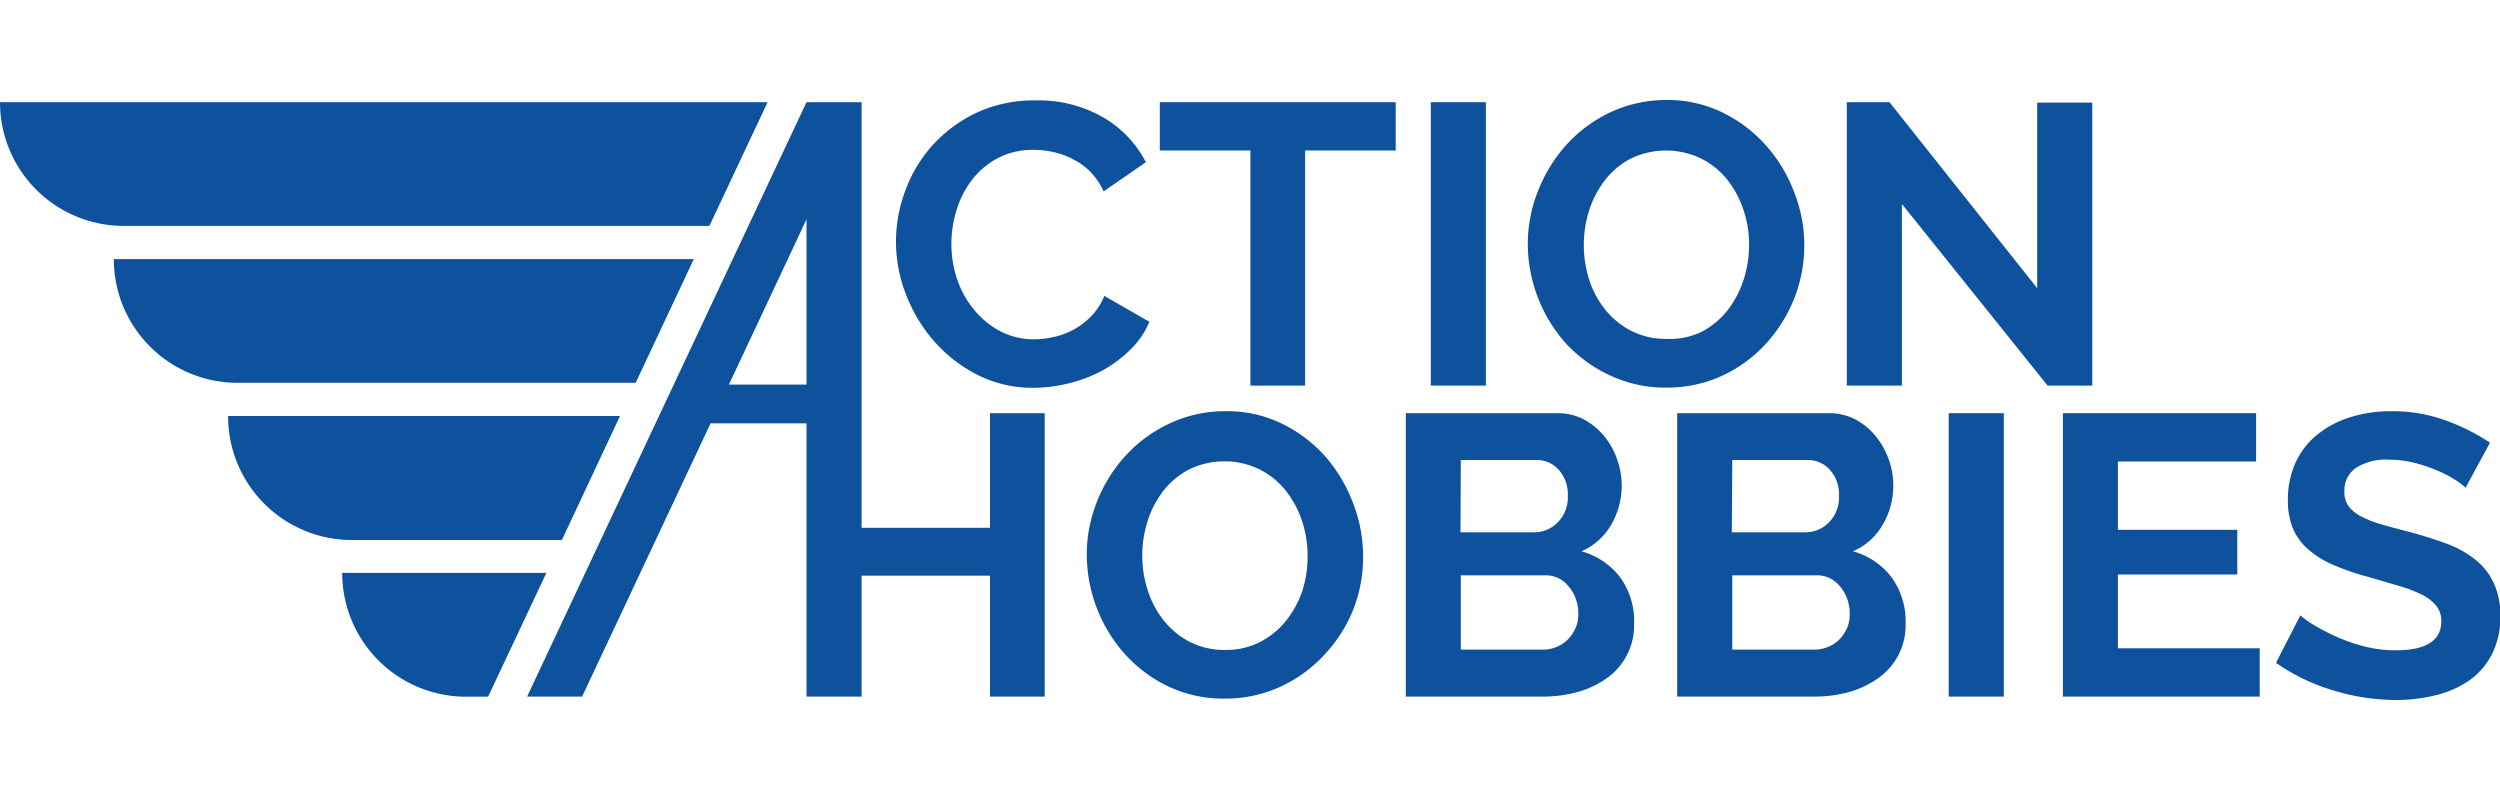
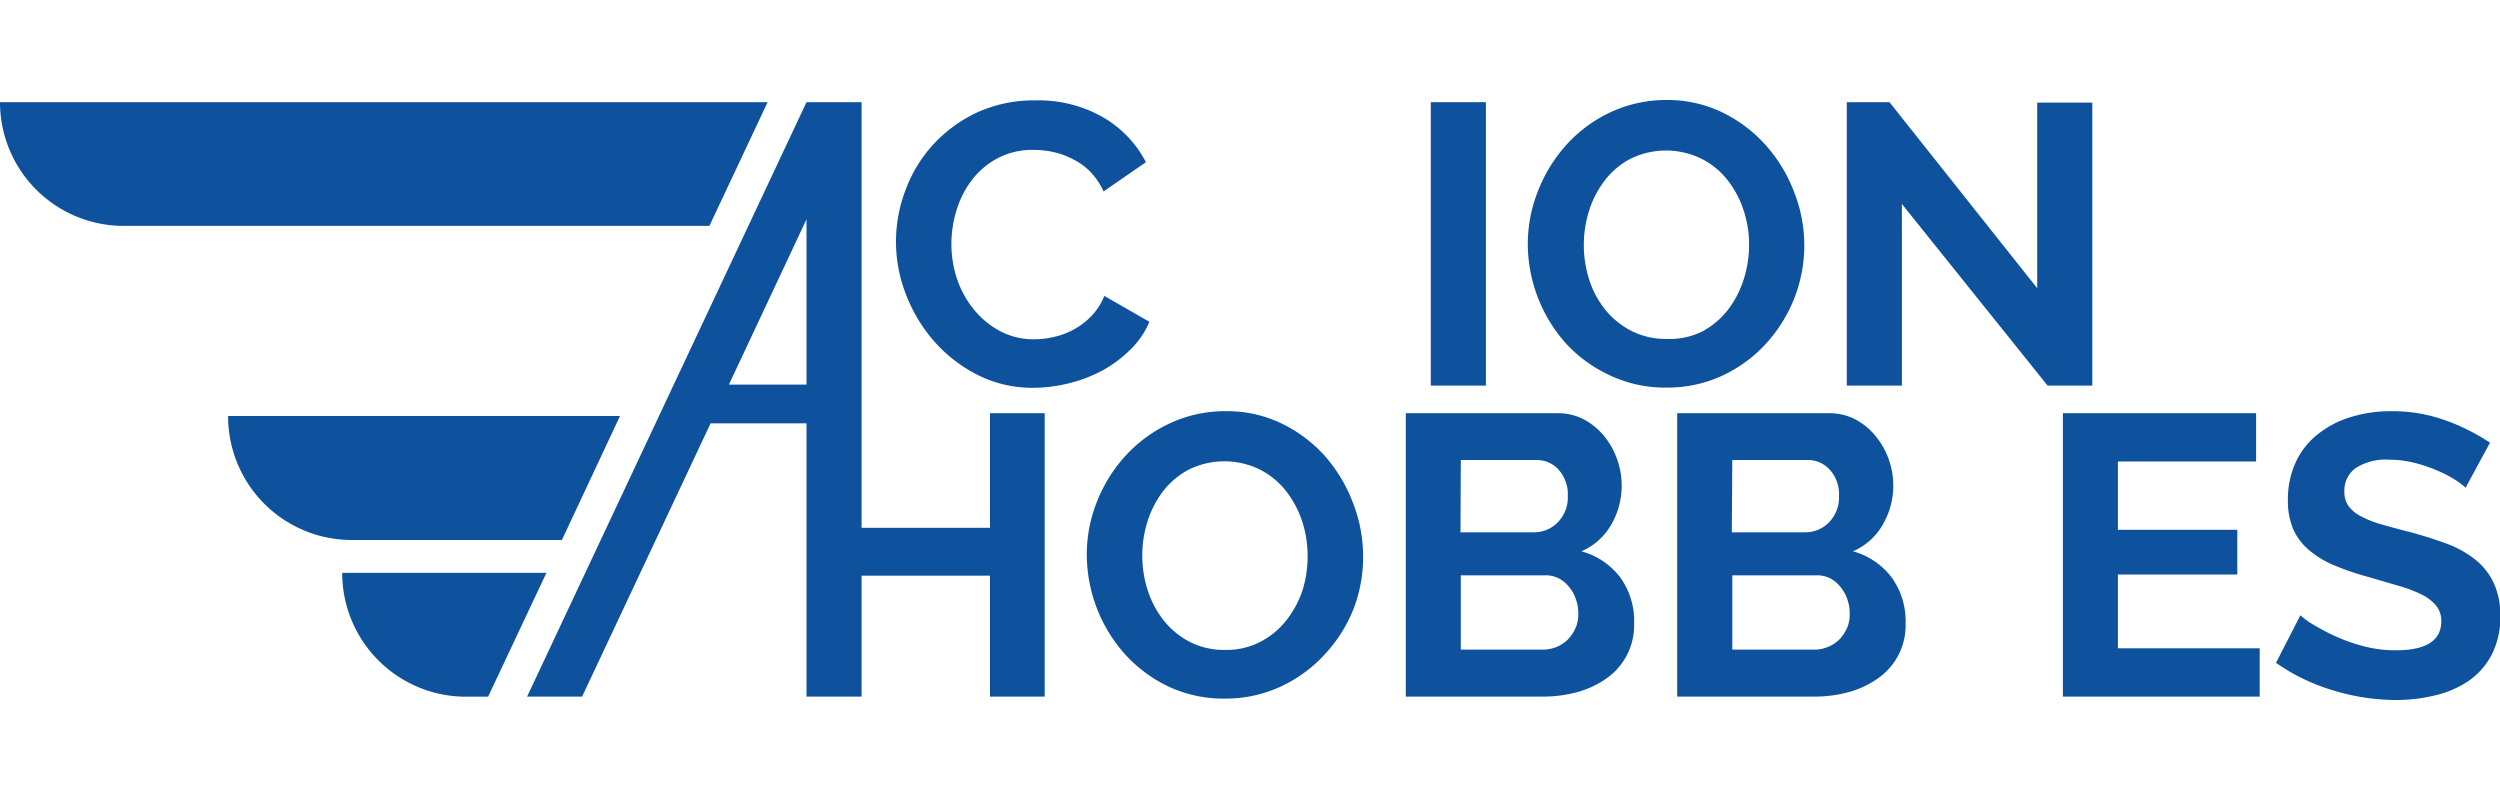
<svg xmlns="http://www.w3.org/2000/svg" id="Layer_1" data-name="Layer 1" viewBox="0 0 250 80">
  <defs>
    <style>.cls-1{fill:#0e519d;}</style>
  </defs>
  <path class="cls-1" d="M113,35a8.42,8.42,0,0,0,1.94-2.82l-4.51-2.59a6.16,6.16,0,0,1-1.28,2,7.11,7.11,0,0,1-1.74,1.34,7.38,7.38,0,0,1-2,.76,8.87,8.87,0,0,1-2,.24,7.22,7.22,0,0,1-3.37-.8A8.61,8.61,0,0,1,97.43,31,9.68,9.68,0,0,1,95.74,28a11,11,0,0,1-.6-3.61A11.32,11.32,0,0,1,95.66,21a9.56,9.56,0,0,1,1.53-3,7.82,7.82,0,0,1,2.56-2.17,7.41,7.41,0,0,1,3.61-.84,8.92,8.92,0,0,1,2,.22,7.44,7.44,0,0,1,1.91.7A6.52,6.52,0,0,1,109,17.14a7.3,7.3,0,0,1,1.36,2l4.23-2.92a11,11,0,0,0-4.25-4.47,12.92,12.92,0,0,0-6.77-1.71,13.64,13.64,0,0,0-5.91,1.23,14,14,0,0,0-4.39,3.24,13.79,13.79,0,0,0-2.73,4.53,14.45,14.45,0,0,0,.08,10.46,15.53,15.53,0,0,0,2.83,4.67,14.49,14.49,0,0,0,4.33,3.33,12.12,12.12,0,0,0,5.55,1.28,15,15,0,0,0,3.52-.44,14.39,14.39,0,0,0,3.37-1.28A12.56,12.56,0,0,0,113,35Z" />
-   <polygon class="cls-1" points="115.98 15.05 125.04 15.05 125.04 38.56 130.51 38.56 130.51 15.05 139.57 15.05 139.57 10.22 115.98 10.22 115.98 15.05" />
  <rect class="cls-1" x="143.08" y="10.22" width="5.51" height="28.34" />
  <path class="cls-1" d="M176.54,34.43a14.82,14.82,0,0,0,2.87-4.55,14.49,14.49,0,0,0,0-10.68,14.91,14.91,0,0,0-2.79-4.63,14,14,0,0,0-4.33-3.3A12.55,12.55,0,0,0,166.72,10a13.15,13.15,0,0,0-5.55,1.17,13.84,13.84,0,0,0-4.41,3.18A15,15,0,0,0,153.84,19a14.35,14.35,0,0,0-1.06,5.43,15,15,0,0,0,3.82,9.92A13.88,13.88,0,0,0,161,37.54a12.9,12.9,0,0,0,5.65,1.22,13.07,13.07,0,0,0,5.55-1.18A13.79,13.79,0,0,0,176.54,34.43Zm-9.9-.54a7.52,7.52,0,0,1-3.5-.8A8.07,8.07,0,0,1,160.55,31a9.34,9.34,0,0,1-1.62-3,11.44,11.44,0,0,1,0-7,9.72,9.72,0,0,1,1.58-3,7.85,7.85,0,0,1,2.59-2.15,8.08,8.08,0,0,1,7,0,7.78,7.78,0,0,1,2.6,2.09,9.76,9.76,0,0,1,1.63,3,10.87,10.87,0,0,1,.58,3.55,11.3,11.3,0,0,1-.54,3.45,9.91,9.91,0,0,1-1.59,3.06,8.14,8.14,0,0,1-2.6,2.17A7.33,7.33,0,0,1,166.64,33.89Z" />
  <polygon class="cls-1" points="209.23 10.26 203.72 10.26 203.72 28.82 188.95 10.22 184.68 10.22 184.68 38.56 190.19 38.56 190.19 20.4 204.76 38.56 209.23 38.56 209.23 10.26" />
  <path class="cls-1" d="M99,52.78H86.16V10.22H80.65L52.71,69.66h5.5L71.06,42.33h9.59V69.66h5.51V57.57H99V69.66h5.47V41.32H99ZM80.65,21.93V38.46H72.89Z" />
  <path class="cls-1" d="M132.55,45.67a14,14,0,0,0-4.33-3.29,12.43,12.43,0,0,0-5.61-1.26,13,13,0,0,0-5.55,1.18,13.88,13.88,0,0,0-4.41,3.17,14.81,14.81,0,0,0-2.91,4.59,14.16,14.16,0,0,0-1.06,5.43,15,15,0,0,0,3.81,9.92,13.91,13.91,0,0,0,4.35,3.24,12.92,12.92,0,0,0,5.65,1.21A13.15,13.15,0,0,0,128,68.69a13.86,13.86,0,0,0,4.39-3.16A14.61,14.61,0,0,0,135.31,61a14.38,14.38,0,0,0,1-5.41,14.69,14.69,0,0,0-1-5.27A15.25,15.25,0,0,0,132.55,45.67ZM130.26,59a9.88,9.88,0,0,1-1.6,3,8,8,0,0,1-2.6,2.17,7.33,7.33,0,0,1-3.53.82A7.48,7.48,0,0,1,119,64.2a8.14,8.14,0,0,1-2.6-2.12,9.51,9.51,0,0,1-1.61-3,11.13,11.13,0,0,1-.56-3.55,11.3,11.3,0,0,1,.54-3.45,9.86,9.86,0,0,1,1.57-3,7.89,7.89,0,0,1,2.6-2.15,8.06,8.06,0,0,1,7,0,7.93,7.93,0,0,1,2.6,2.09,10,10,0,0,1,1.64,3,11.19,11.19,0,0,1,.58,3.55A11.41,11.41,0,0,1,130.26,59Z" />
  <path class="cls-1" d="M158.14,55.13a6.34,6.34,0,0,0,3-2.69,7.79,7.79,0,0,0,.57-6.51,7.36,7.36,0,0,0-1.29-2.31,6.6,6.6,0,0,0-2-1.66,5.55,5.55,0,0,0-2.67-.64H140.58V69.66h13.69a13,13,0,0,0,3.53-.47,9.31,9.31,0,0,0,2.92-1.4,6.46,6.46,0,0,0,2.69-5.43A7.42,7.42,0,0,0,162,57.71,7.28,7.28,0,0,0,158.14,55.13ZM146.08,46h7.59a2.92,2.92,0,0,1,2.22,1,3.67,3.67,0,0,1,.89,2.59,3.53,3.53,0,0,1-1,2.64,3.29,3.29,0,0,1-2.38,1h-7.35Zm11.5,16.73a3.74,3.74,0,0,1-.76,1.18,3.39,3.39,0,0,1-1.13.77,3.56,3.56,0,0,1-1.42.28h-8.19V57.53h8.47a2.91,2.91,0,0,1,1.32.3,3.25,3.25,0,0,1,1,.82,3.8,3.8,0,0,1,.7,1.21,4.28,4.28,0,0,1,.26,1.46A3.66,3.66,0,0,1,157.58,62.76Z" />
  <path class="cls-1" d="M185.29,55.13a6.27,6.27,0,0,0,3-2.69,7.75,7.75,0,0,0,.58-6.51,7.59,7.59,0,0,0-1.3-2.31,6.56,6.56,0,0,0-2-1.66,5.56,5.56,0,0,0-2.68-.64H167.72V69.66h13.7a13,13,0,0,0,3.53-.47,9.36,9.36,0,0,0,2.91-1.4,6.44,6.44,0,0,0,2.7-5.43,7.48,7.48,0,0,0-1.42-4.65A7.28,7.28,0,0,0,185.29,55.13ZM173.23,46h7.59A2.92,2.92,0,0,1,183,47a3.63,3.63,0,0,1,.9,2.59,3.54,3.54,0,0,1-1,2.64,3.25,3.25,0,0,1-2.37,1h-7.35Zm11.5,16.73a3.92,3.92,0,0,1-.76,1.18,3.33,3.33,0,0,1-1.14.77,3.51,3.51,0,0,1-1.41.28h-8.19V57.53h8.46a2.91,2.91,0,0,1,1.32.3,3.18,3.18,0,0,1,1,.82,4,4,0,0,1,.7,1.21,4.28,4.28,0,0,1,.26,1.46A3.66,3.66,0,0,1,184.73,62.76Z" />
-   <rect class="cls-1" x="194.87" y="41.32" width="5.51" height="28.34" />
  <polygon class="cls-1" points="211.79 57.45 223.73 57.45 223.73 52.98 211.79 52.98 211.79 46.15 225.61 46.15 225.61 41.32 206.29 41.32 206.29 69.66 225.97 69.66 225.97 64.83 211.79 64.83 211.79 57.45" />
  <path class="cls-1" d="M249.36,58.27a6.52,6.52,0,0,0-1.82-2.3,10.22,10.22,0,0,0-2.87-1.6c-1.13-.42-2.39-.82-3.77-1.19-1.07-.27-2-.52-2.82-.76a10.36,10.36,0,0,1-2-.8,3.59,3.59,0,0,1-1.22-1,2.4,2.4,0,0,1-.42-1.46,2.76,2.76,0,0,1,1.12-2.35,5.6,5.6,0,0,1,3.39-.84,10.24,10.24,0,0,1,2.52.32,14.65,14.65,0,0,1,2.29.78,11.46,11.46,0,0,1,1.8.94,7,7,0,0,1,1,.76L249,44.27a20.23,20.23,0,0,0-4.39-2.21,15.55,15.55,0,0,0-5.51-.94,13.45,13.45,0,0,0-4,.58,9.79,9.79,0,0,0-3.29,1.7,7.6,7.6,0,0,0-2.22,2.79,8.86,8.86,0,0,0-.8,3.83,7.29,7.29,0,0,0,.5,2.82,5.79,5.79,0,0,0,1.5,2.07,9.3,9.3,0,0,0,2.49,1.56,25.4,25.4,0,0,0,3.54,1.22l3,.88a13.84,13.84,0,0,1,2.32.87,4.49,4.49,0,0,1,1.47,1.12,2.39,2.39,0,0,1,.52,1.56q0,2.91-4.55,2.91a12.56,12.56,0,0,1-3.19-.4,17.17,17.17,0,0,1-2.84-1,21.12,21.12,0,0,1-2.21-1.16,7.76,7.76,0,0,1-1.3-.94l-2.44,4.75A19.63,19.63,0,0,0,233.19,69a21.65,21.65,0,0,0,6.31,1,16.6,16.6,0,0,0,4-.46,10.1,10.1,0,0,0,3.36-1.45,7.23,7.23,0,0,0,2.31-2.62,8.22,8.22,0,0,0,.86-3.89A7.54,7.54,0,0,0,249.36,58.27Z" />
  <path class="cls-1" d="M70.94,22.59l5.82-12.37H0A12.37,12.37,0,0,0,12.38,22.59Z" />
-   <path class="cls-1" d="M63.57,38.28l5.81-12.37h-58A12.37,12.37,0,0,0,23.78,38.28Z" />
  <path class="cls-1" d="M56.19,54,62,41.6H22.81A12.37,12.37,0,0,0,35.19,54Z" />
  <path class="cls-1" d="M34.22,57.29A12.38,12.38,0,0,0,46.59,69.67h2.22l5.83-12.38Z" />
</svg>